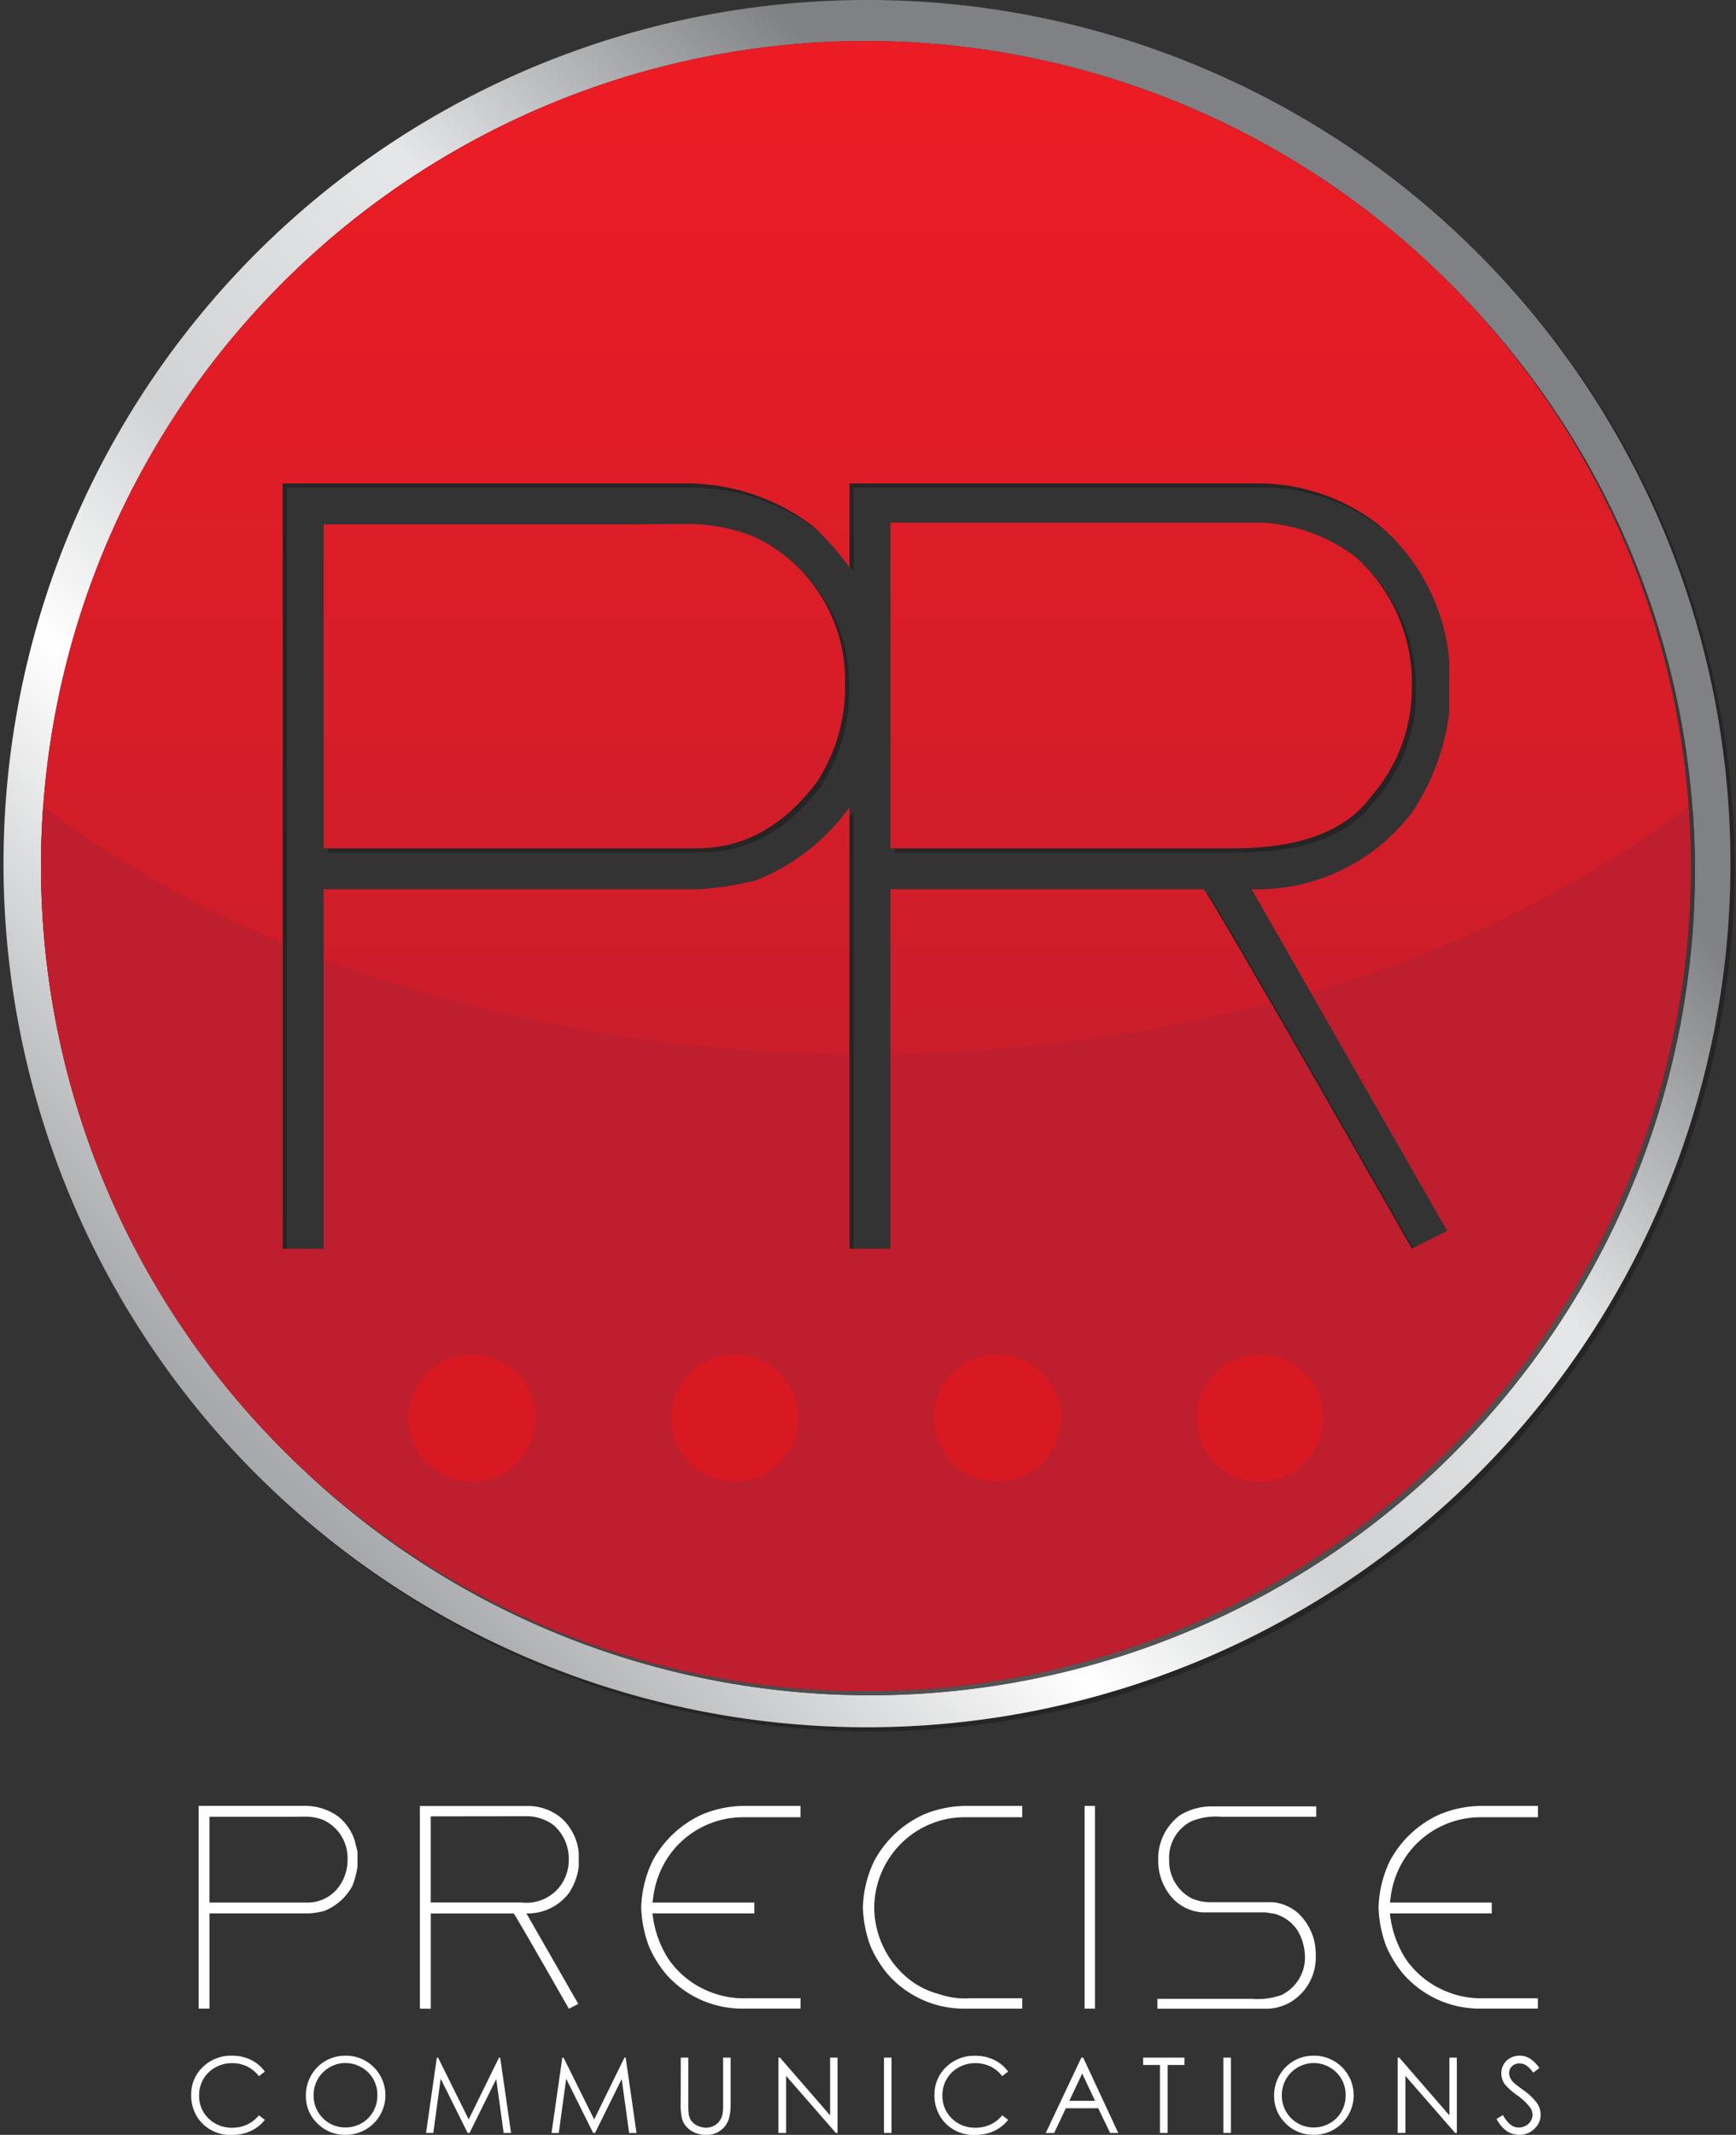
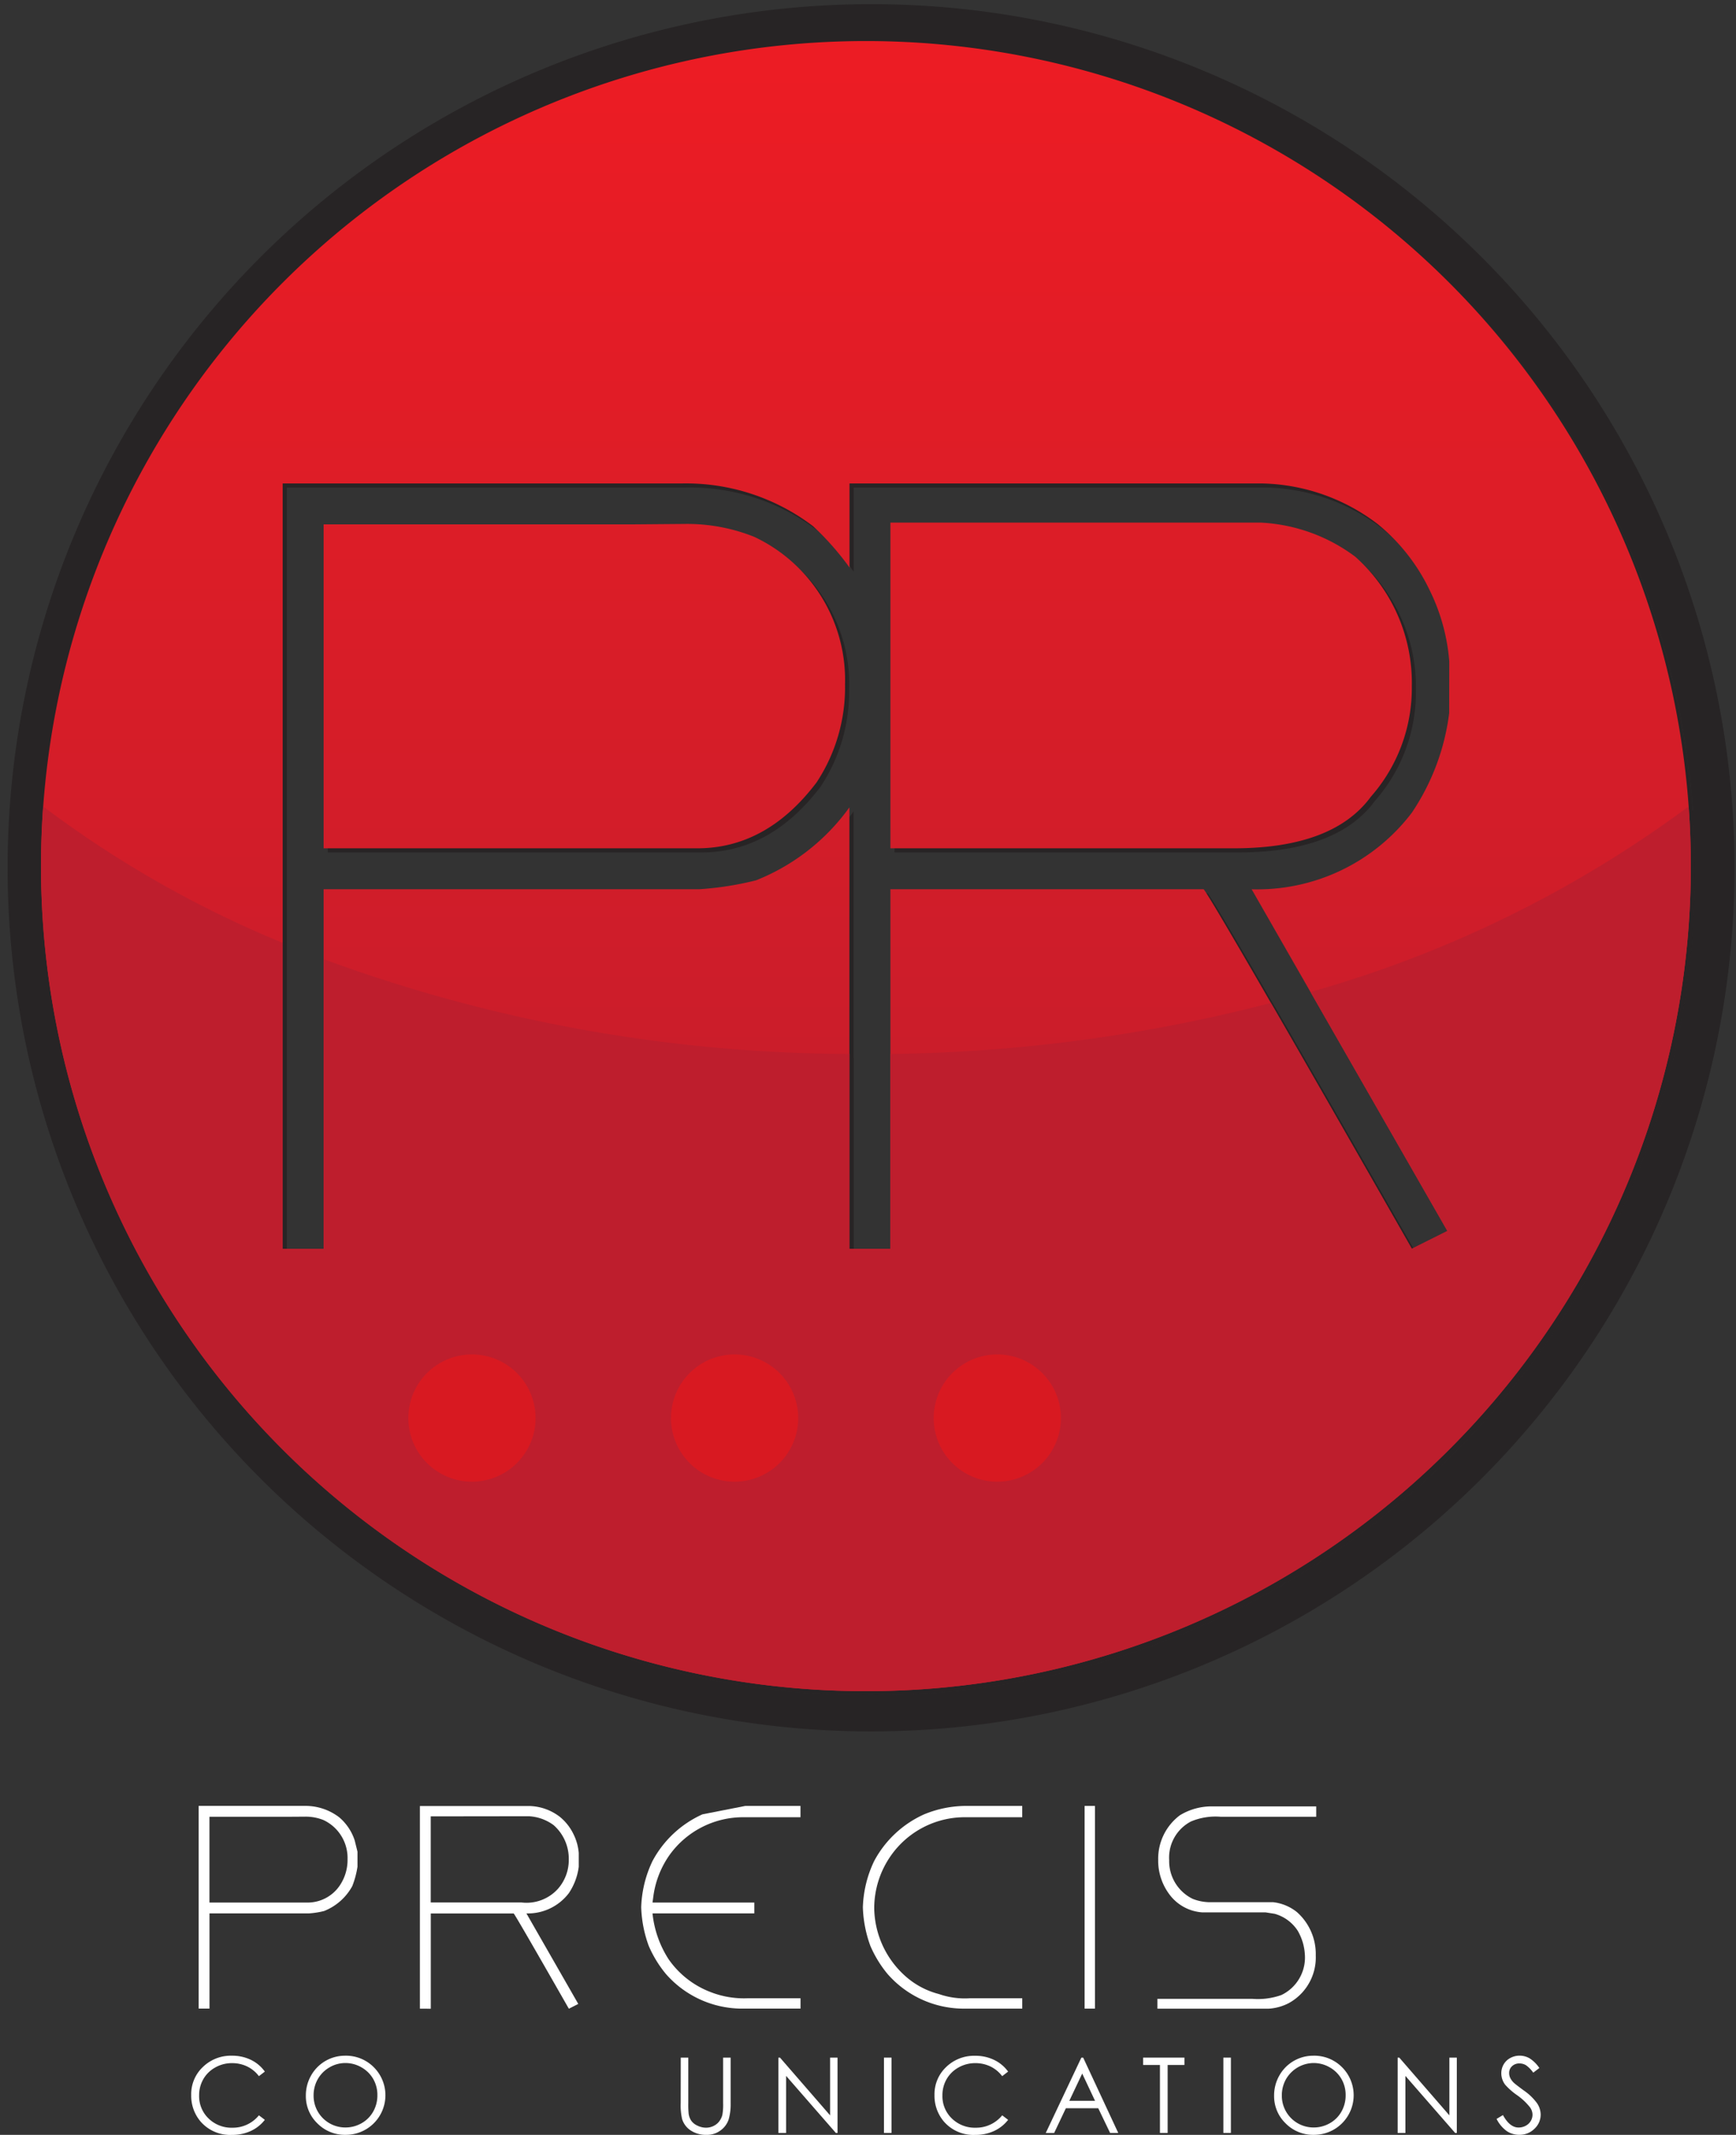
<svg xmlns="http://www.w3.org/2000/svg" width="108.87" height="133.857" viewBox="0 0 108.87 133.857">
  <rect x="0" y="0" width="108.87" height="133.857" fill="#333333" stroke="none" />
  <defs>
    <linearGradient id="linear-gradient" x1="0.854" y1="0.146" x2="0.14" y2="0.86" gradientUnits="objectBoundingBox">
      <stop offset="0.19" stop-color="#808184" />
      <stop offset="0.399" stop-color="#e6e7e8" />
      <stop offset="0.595" stop-color="#d0d2d3" />
      <stop offset="0.736" stop-color="#fff" />
      <stop offset="0.975" stop-color="#a6a8ab" />
    </linearGradient>
    <linearGradient id="linear-gradient-2" x1="0.5" y1="0.009" x2="0.5" y2="1.005" gradientUnits="objectBoundingBox">
      <stop offset="0" stop-color="#ec1c24" />
      <stop offset="0.847" stop-color="#be1e2d" />
    </linearGradient>
  </defs>
  <g id="Group_138" data-name="Group 138" transform="translate(-95.515 -121.982)">
    <g id="Group_10" data-name="Group 10" transform="translate(95.515 121.982)">
      <g id="Group_4" data-name="Group 4" transform="translate(0)">
        <g id="Group_1" data-name="Group 1" transform="translate(0.257 0.258)" opacity="0.75" style="mix-blend-mode: multiply;isolation: isolate">
          <path id="Path_1" data-name="Path 1" d="M150.76,125.5a51.732,51.732,0,1,1-51.732,51.732A51.732,51.732,0,0,1,150.76,125.5m0-2.574a54.15,54.15,0,1,0,21.139,4.269,53.957,53.957,0,0,0-21.139-4.269Z" transform="translate(-96.454 -122.922)" fill="#231f20" />
        </g>
        <g id="Group_3" data-name="Group 3">
          <g id="Group_2" data-name="Group 2">
-             <path id="Path_2" data-name="Path 2" d="M149.821,124.556a51.732,51.732,0,1,1-51.732,51.732,51.732,51.732,0,0,1,51.732-51.732m0-2.574a54.151,54.151,0,1,0,21.139,4.269,53.958,53.958,0,0,0-21.139-4.269Z" transform="translate(-95.515 -121.982)" fill="url(#linear-gradient)" />
-           </g>
+             </g>
        </g>
      </g>
      <g id="Group_8" data-name="Group 8" transform="translate(2.573 2.574)">
        <g id="Group_5" data-name="Group 5" transform="translate(0.257 0.257)" opacity="0.75" style="mix-blend-mode: multiply;isolation: isolate">
          <path id="Path_3" data-name="Path 3" d="M150.57,163.4a11.316,11.316,0,0,0-4.351-.809l-3.46.028H123.565v20.311H147q4.351,0,7.477-4.129a10.807,10.807,0,0,0,1.786-6.138A9.921,9.921,0,0,0,150.57,163.4Zm7-31.087a51.732,51.732,0,1,0,51.732,51.732A51.733,51.733,0,0,0,157.575,132.313Zm36.577,42.136a14.365,14.365,0,0,1-2.344,6.249,12.17,12.17,0,0,1-10.044,4.8l12.277,21.426-2.232,1.116Q179.2,185.944,178.751,185.5H159.11v22.542h-2.567V180.36a13.22,13.22,0,0,1-5.86,4.578,20.035,20.035,0,0,1-3.571.558H123.565v22.542H121V160.052h25a13.169,13.169,0,0,1,8.258,2.678,17.329,17.329,0,0,1,2.289,2.594v-5.272h25.891a12.329,12.329,0,0,1,7.254,2.567,12.053,12.053,0,0,1,3.236,4.129,12.277,12.277,0,0,1,1.228,4.464Zm-5.915-9.821a10.753,10.753,0,0,0-5.915-2.12H159.11v20.422h21.539q6.221,0,8.592-3.236a10.3,10.3,0,0,0,2.567-6.92A10.578,10.578,0,0,0,188.237,164.627Z" transform="translate(-105.842 -132.313)" fill="#231f20" />
          <path id="Path_4" data-name="Path 4" d="M185.455,319.054l8.585,14.986-2.232,1.116q-5.632-9.867-8.835-15.413a99.522,99.522,0,0,1-23.862,3.193v12.22h-2.567V322.941A96.3,96.3,0,0,1,123.565,317v18.16H121V315.975a67.687,67.687,0,0,1-15.02-8.553c-.089,1.236-.136,2.483-.136,3.741a51.733,51.733,0,0,0,103.466,0c0-1.259-.048-2.506-.136-3.741A73.016,73.016,0,0,1,185.455,319.054Z" transform="translate(-105.842 -259.431)" fill="#231f20" />
        </g>
        <g id="Group_7" data-name="Group 7">
          <g id="Group_6" data-name="Group 6">
            <path id="Path_5" data-name="Path 5" d="M149.631,162.461a11.31,11.31,0,0,0-4.351-.809l-3.46.028H122.626V181.99h23.435q4.351,0,7.477-4.129a10.808,10.808,0,0,0,1.786-6.138A9.921,9.921,0,0,0,149.631,162.461Zm7.005-31.087a51.732,51.732,0,1,0,51.732,51.732A51.733,51.733,0,0,0,156.636,131.374Zm36.577,42.136a14.368,14.368,0,0,1-2.344,6.249,12.17,12.17,0,0,1-10.044,4.8L193.1,205.983l-2.232,1.117Q178.257,185,177.812,184.557H158.171V207.1H155.6V179.421a13.222,13.222,0,0,1-5.86,4.578,20.04,20.04,0,0,1-3.571.558H122.626V207.1h-2.567V159.113h25a13.17,13.17,0,0,1,8.258,2.678,17.346,17.346,0,0,1,2.289,2.594v-5.272H181.5a12.33,12.33,0,0,1,7.254,2.567,12.049,12.049,0,0,1,3.236,4.129,12.271,12.271,0,0,1,1.229,4.464Zm-5.915-9.821a10.753,10.753,0,0,0-5.915-2.121H158.171V181.99H179.71q6.221,0,8.592-3.236a10.294,10.294,0,0,0,2.567-6.92A10.578,10.578,0,0,0,187.3,163.688Z" transform="translate(-104.903 -131.374)" fill="url(#linear-gradient-2)" />
            <path id="Path_6" data-name="Path 6" d="M184.516,318.115,193.1,333.1l-2.232,1.117q-5.632-9.867-8.835-15.413A99.526,99.526,0,0,1,158.171,322v12.22H155.6V322a96.294,96.294,0,0,1-32.978-5.945v18.161h-2.567V315.035a67.7,67.7,0,0,1-15.02-8.553c-.089,1.236-.136,2.483-.136,3.742a51.733,51.733,0,0,0,103.466,0c0-1.259-.048-2.506-.136-3.742A73.01,73.01,0,0,1,184.516,318.115Z" transform="translate(-104.903 -258.491)" fill="#be1e2d" />
          </g>
        </g>
      </g>
      <g id="Group_9" data-name="Group 9" transform="translate(25.609 84.925)">
        <path id="Path_7" data-name="Path 7" d="M196.935,435.845a3.989,3.989,0,1,1-3.989-3.989A3.989,3.989,0,0,1,196.935,435.845Z" transform="translate(-188.957 -431.856)" fill="#d81921" />
        <path id="Path_8" data-name="Path 8" d="M257.038,435.845a3.989,3.989,0,1,1-3.988-3.989A3.989,3.989,0,0,1,257.038,435.845Z" transform="translate(-232.589 -431.856)" fill="#d81921" />
        <path id="Path_9" data-name="Path 9" d="M317.144,435.845a3.989,3.989,0,1,1-3.99-3.989A3.989,3.989,0,0,1,317.144,435.845Z" transform="translate(-276.221 -431.856)" fill="#d81921" />
-         <path id="Path_10" data-name="Path 10" d="M377.245,435.845a3.989,3.989,0,1,1-3.99-3.989A3.989,3.989,0,0,1,377.245,435.845Z" transform="translate(-319.851 -431.856)" fill="#d81921" />
      </g>
    </g>
    <g id="Group_14" data-name="Group 14" transform="translate(107.506 235.215)">
      <g id="Group_12" data-name="Group 12" transform="translate(0.467 0)">
        <g id="Group_11" data-name="Group 11">
          <path id="Path_11" data-name="Path 11" d="M150.933,538.012v.946a5.668,5.668,0,0,1-.325,1.212,3.464,3.464,0,0,1-1.774,1.566,5.264,5.264,0,0,1-.946.148h-6.237v5.97h-.679v-12.71h6.621a3.486,3.486,0,0,1,2.187.709,3.193,3.193,0,0,1,.976,1.449Zm-4.2-2.188h-5.084v5.38h6.208a2.429,2.429,0,0,0,1.98-1.093,2.863,2.863,0,0,0,.473-1.625,2.627,2.627,0,0,0-1.507-2.454,3,3,0,0,0-1.153-.214Z" transform="translate(-140.972 -535.145)" fill="#fff" />
          <path id="Path_12" data-name="Path 12" d="M201.562,538.1v.858a3.828,3.828,0,0,1-.621,1.656,3.225,3.225,0,0,1-2.66,1.271l3.251,5.675-.591.3q-3.34-5.852-3.458-5.97h-5.2v5.97H191.6v-12.71h6.857a3.266,3.266,0,0,1,1.921.68,3.2,3.2,0,0,1,.858,1.093A3.262,3.262,0,0,1,201.562,538.1Zm-9.282-2.3V541.2h5.7a2.652,2.652,0,0,0,2.276-.856,2.729,2.729,0,0,0,.68-1.833,2.8,2.8,0,0,0-.946-2.158,2.843,2.843,0,0,0-1.566-.561Z" transform="translate(-177.725 -535.145)" fill="#fff" />
-           <path id="Path_13" data-name="Path 13" d="M248.76,535.145h3.459v.709h-3.547a5.686,5.686,0,0,0-4.64,2.335A5.845,5.845,0,0,0,243,540.761l-.06.443h6.385v.68h-6.385a6.533,6.533,0,0,0,1.005,2.868,5.655,5.655,0,0,0,2.572,2.039,5.771,5.771,0,0,0,2.424.413h3.281v.65h-3.754a6.352,6.352,0,0,1-4.7-2.187,7.241,7.241,0,0,1-1.064-1.744,7.68,7.68,0,0,1-.473-2.424,7.226,7.226,0,0,1,.709-2.9,6.637,6.637,0,0,1,3.134-2.927A6.924,6.924,0,0,1,248.76,535.145Z" transform="translate(-214.477 -535.145)" fill="#fff" />
+           <path id="Path_13" data-name="Path 13" d="M248.76,535.145h3.459v.709h-3.547a5.686,5.686,0,0,0-4.64,2.335A5.845,5.845,0,0,0,243,540.761l-.06.443h6.385v.68h-6.385a6.533,6.533,0,0,0,1.005,2.868,5.655,5.655,0,0,0,2.572,2.039,5.771,5.771,0,0,0,2.424.413h3.281v.65h-3.754a6.352,6.352,0,0,1-4.7-2.187,7.241,7.241,0,0,1-1.064-1.744,7.68,7.68,0,0,1-.473-2.424,7.226,7.226,0,0,1,.709-2.9,6.637,6.637,0,0,1,3.134-2.927Z" transform="translate(-214.477 -535.145)" fill="#fff" />
          <path id="Path_14" data-name="Path 14" d="M299.5,535.145h3.458v.709h-3.547a5.66,5.66,0,0,0-4.7,2.425,5.742,5.742,0,0,0-1.035,3.281,5.817,5.817,0,0,0,1.951,4.256,5.053,5.053,0,0,0,2.1,1.123,4.942,4.942,0,0,0,1.951.266h3.281v.65H299.2a6.352,6.352,0,0,1-4.7-2.187,7.246,7.246,0,0,1-1.064-1.744,7.679,7.679,0,0,1-.472-2.424,7.213,7.213,0,0,1,.709-2.9,6.633,6.633,0,0,1,3.133-2.927A6.927,6.927,0,0,1,299.5,535.145Z" transform="translate(-251.309 -535.145)" fill="#fff" />
          <path id="Path_15" data-name="Path 15" d="M344.349,547.855h-.65v-12.71h.65Z" transform="translate(-288.139 -535.145)" fill="#fff" />
          <path id="Path_16" data-name="Path 16" d="M363.782,535.252h6.533v.65h-6a3.969,3.969,0,0,0-1.862.3,2.557,2.557,0,0,0-1.36,2.425,2.631,2.631,0,0,0,1.478,2.424,2.984,2.984,0,0,0,.975.207h4.05a2.9,2.9,0,0,1,1.508.621,3.513,3.513,0,0,1,1.182,2.719,3.262,3.262,0,0,1-1.685,2.986,3.118,3.118,0,0,1-1.3.354h-6.946v-.62h5.942a4.413,4.413,0,0,0,1.832-.237A2.607,2.607,0,0,0,369.6,544.5a3.328,3.328,0,0,0-.444-1.449,2.538,2.538,0,0,0-1.448-1.064l-.562-.088h-3.96a2.8,2.8,0,0,1-1.981-1.005,3.53,3.53,0,0,1-.8-2.159v-.147a3.4,3.4,0,0,1,1.36-2.778A3.814,3.814,0,0,1,363.782,535.252Z" transform="translate(-300.229 -535.223)" fill="#fff" />
-           <path id="Path_17" data-name="Path 17" d="M417.51,535.145h3.459v.709h-3.547a5.685,5.685,0,0,0-4.64,2.335,5.849,5.849,0,0,0-1.035,2.572l-.059.443h6.385v.68h-6.385a6.522,6.522,0,0,0,1,2.868,5.658,5.658,0,0,0,2.572,2.039,5.773,5.773,0,0,0,2.424.413h3.281v.65h-3.754a6.351,6.351,0,0,1-4.7-2.187,7.226,7.226,0,0,1-1.064-1.744,7.676,7.676,0,0,1-.473-2.424,7.218,7.218,0,0,1,.709-2.9,6.635,6.635,0,0,1,3.133-2.927A6.923,6.923,0,0,1,417.51,535.145Z" transform="translate(-336.979 -535.145)" fill="#fff" />
        </g>
      </g>
      <g id="Group_13" data-name="Group 13" transform="translate(0 15.662)">
        <path id="Path_18" data-name="Path 18" d="M143.887,593.288l-.372.286a2.037,2.037,0,0,0-.741-.609,2.166,2.166,0,0,0-.949-.207,2.1,2.1,0,0,0-1.047.271,1.947,1.947,0,0,0-.747.729,2.015,2.015,0,0,0-.265,1.029,1.932,1.932,0,0,0,.593,1.442,2.054,2.054,0,0,0,1.495.578,2.1,2.1,0,0,0,1.661-.777l.372.282a2.379,2.379,0,0,1-.882.7,2.761,2.761,0,0,1-1.18.246,2.455,2.455,0,0,1-1.956-.825,2.491,2.491,0,0,1-.6-1.683A2.34,2.34,0,0,1,140,593a2.507,2.507,0,0,1,1.823-.708,2.672,2.672,0,0,1,1.195.262A2.319,2.319,0,0,1,143.887,593.288Z" transform="translate(-139.269 -592.292)" fill="#fff" />
        <path id="Path_19" data-name="Path 19" d="M167.947,592.292a2.452,2.452,0,0,1,1.8.716,2.483,2.483,0,0,1-1.758,4.246,2.419,2.419,0,0,1-1.774-.719,2.365,2.365,0,0,1-.723-1.741,2.518,2.518,0,0,1,.329-1.262,2.434,2.434,0,0,1,2.129-1.24Zm.021.459a1.946,1.946,0,0,0-.994.273,1.968,1.968,0,0,0-.733.736,2.049,2.049,0,0,0-.264,1.032,1.988,1.988,0,0,0,1.991,2,2.023,2.023,0,0,0,1.018-.267,1.91,1.91,0,0,0,.73-.73,2.049,2.049,0,0,0,.262-1.029,2,2,0,0,0-.262-1.017,1.962,1.962,0,0,0-.738-.728A2,2,0,0,0,167.967,592.751Z" transform="translate(-158.302 -592.292)" fill="#fff" />
-         <path id="Path_20" data-name="Path 20" d="M193,597.45l.676-4.724h.077l1.921,3.876,1.9-3.876h.076l.68,4.724h-.463l-.467-3.379-1.671,3.379h-.121l-1.69-3.4-.464,3.4Z" transform="translate(-178.272 -592.607)" fill="#fff" />
-         <path id="Path_21" data-name="Path 21" d="M221.724,597.45l.676-4.724h.077l1.92,3.876,1.9-3.876h.076l.68,4.724h-.463l-.467-3.379-1.671,3.379h-.12l-1.69-3.4-.464,3.4Z" transform="translate(-199.126 -592.607)" fill="#fff" />
        <path id="Path_22" data-name="Path 22" d="M251.294,592.726h.472v2.852a5.887,5.887,0,0,0,.019.633,1.048,1.048,0,0,0,.164.468.963.963,0,0,0,.395.315,1.235,1.235,0,0,0,.536.127,1.06,1.06,0,0,0,.45-.1,1,1,0,0,0,.36-.276,1.132,1.132,0,0,0,.212-.427,3.543,3.543,0,0,0,.048-.739v-2.852h.472v2.852a3.469,3.469,0,0,1-.124,1.023,1.391,1.391,0,0,1-.495.679,1.416,1.416,0,0,1-.9.289,1.721,1.721,0,0,1-.98-.273,1.316,1.316,0,0,1-.546-.722,3.828,3.828,0,0,1-.087-1Z" transform="translate(-220.592 -592.607)" fill="#fff" />
        <path id="Path_23" data-name="Path 23" d="M273.634,597.45v-4.724h.1l3.144,3.622v-3.622h.466v4.724h-.106l-3.119-3.577v3.577Z" transform="translate(-236.81 -592.607)" fill="#fff" />
        <path id="Path_24" data-name="Path 24" d="M297.8,592.726h.472v4.724H297.8Z" transform="translate(-254.354 -592.607)" fill="#fff" />
        <path id="Path_25" data-name="Path 25" d="M313.967,593.288l-.372.286a2.038,2.038,0,0,0-.74-.609,2.168,2.168,0,0,0-.949-.207,2.1,2.1,0,0,0-1.047.271,1.947,1.947,0,0,0-.747.729,2.015,2.015,0,0,0-.265,1.029,1.933,1.933,0,0,0,.593,1.442,2.054,2.054,0,0,0,1.495.578,2.1,2.1,0,0,0,1.661-.777l.372.282a2.379,2.379,0,0,1-.882.7,2.761,2.761,0,0,1-1.18.246,2.455,2.455,0,0,1-1.956-.825,2.49,2.49,0,0,1-.6-1.683,2.339,2.339,0,0,1,.728-1.745,2.507,2.507,0,0,1,1.823-.708,2.672,2.672,0,0,1,1.195.262A2.319,2.319,0,0,1,313.967,593.288Z" transform="translate(-262.736 -592.292)" fill="#fff" />
        <path id="Path_26" data-name="Path 26" d="M337.155,592.726l2.2,4.724h-.51L338.1,595.9H336.07l-.736,1.554h-.526l2.232-4.724Zm-.06,1-.809,1.71H337.9Z" transform="translate(-281.217 -592.607)" fill="#fff" />
        <path id="Path_27" data-name="Path 27" d="M357.1,593.188v-.462h2.589v.462h-1.053v4.262h-.482v-4.262Z" transform="translate(-297.401 -592.607)" fill="#fff" />
        <path id="Path_28" data-name="Path 28" d="M375.455,592.726h.472v4.724h-.472Z" transform="translate(-310.725 -592.607)" fill="#fff" />
        <path id="Path_29" data-name="Path 29" d="M389.5,592.292a2.45,2.45,0,0,1,1.8.716,2.483,2.483,0,0,1-1.758,4.246,2.418,2.418,0,0,1-1.774-.719,2.364,2.364,0,0,1-.723-1.741,2.513,2.513,0,0,1,.33-1.262,2.434,2.434,0,0,1,2.129-1.24Zm.021.459a2.017,2.017,0,0,0-1.727,1.009,2.046,2.046,0,0,0-.264,1.032,1.988,1.988,0,0,0,1.991,2,2.023,2.023,0,0,0,1.018-.267,1.907,1.907,0,0,0,.73-.73,2.047,2.047,0,0,0,.262-1.029,2,2,0,0,0-.262-1.017,1.956,1.956,0,0,0-.738-.728A2,2,0,0,0,389.516,592.751Z" transform="translate(-319.133 -592.292)" fill="#fff" />
        <path id="Path_30" data-name="Path 30" d="M415.342,597.45v-4.724h.1l3.144,3.622v-3.622h.466v4.724h-.106l-3.119-3.577v3.577Z" transform="translate(-339.681 -592.607)" fill="#fff" />
        <path id="Path_31" data-name="Path 31" d="M437.975,596.255l.4-.241q.424.78.98.781a.937.937,0,0,0,.446-.111.784.784,0,0,0,.318-.3.77.77,0,0,0,.109-.395.8.8,0,0,0-.161-.466,3.843,3.843,0,0,0-.809-.758,4.153,4.153,0,0,1-.736-.645,1.181,1.181,0,0,1-.25-.723,1.1,1.1,0,0,1,.148-.562,1.056,1.056,0,0,1,.416-.4,1.2,1.2,0,0,1,.583-.146,1.241,1.241,0,0,1,.625.166,2.138,2.138,0,0,1,.615.608l-.385.292a1.849,1.849,0,0,0-.454-.466.784.784,0,0,0-.409-.112.649.649,0,0,0-.467.173.567.567,0,0,0-.181.427.727.727,0,0,0,.064.3,1.1,1.1,0,0,0,.234.315q.093.09.61.472a3.43,3.43,0,0,1,.841.806,1.3,1.3,0,0,1,.228.71,1.205,1.205,0,0,1-.39.893,1.313,1.313,0,0,1-.949.379,1.393,1.393,0,0,1-.781-.229A2.1,2.1,0,0,1,437.975,596.255Z" transform="translate(-356.111 -592.292)" fill="#fff" />
      </g>
    </g>
  </g>
</svg>